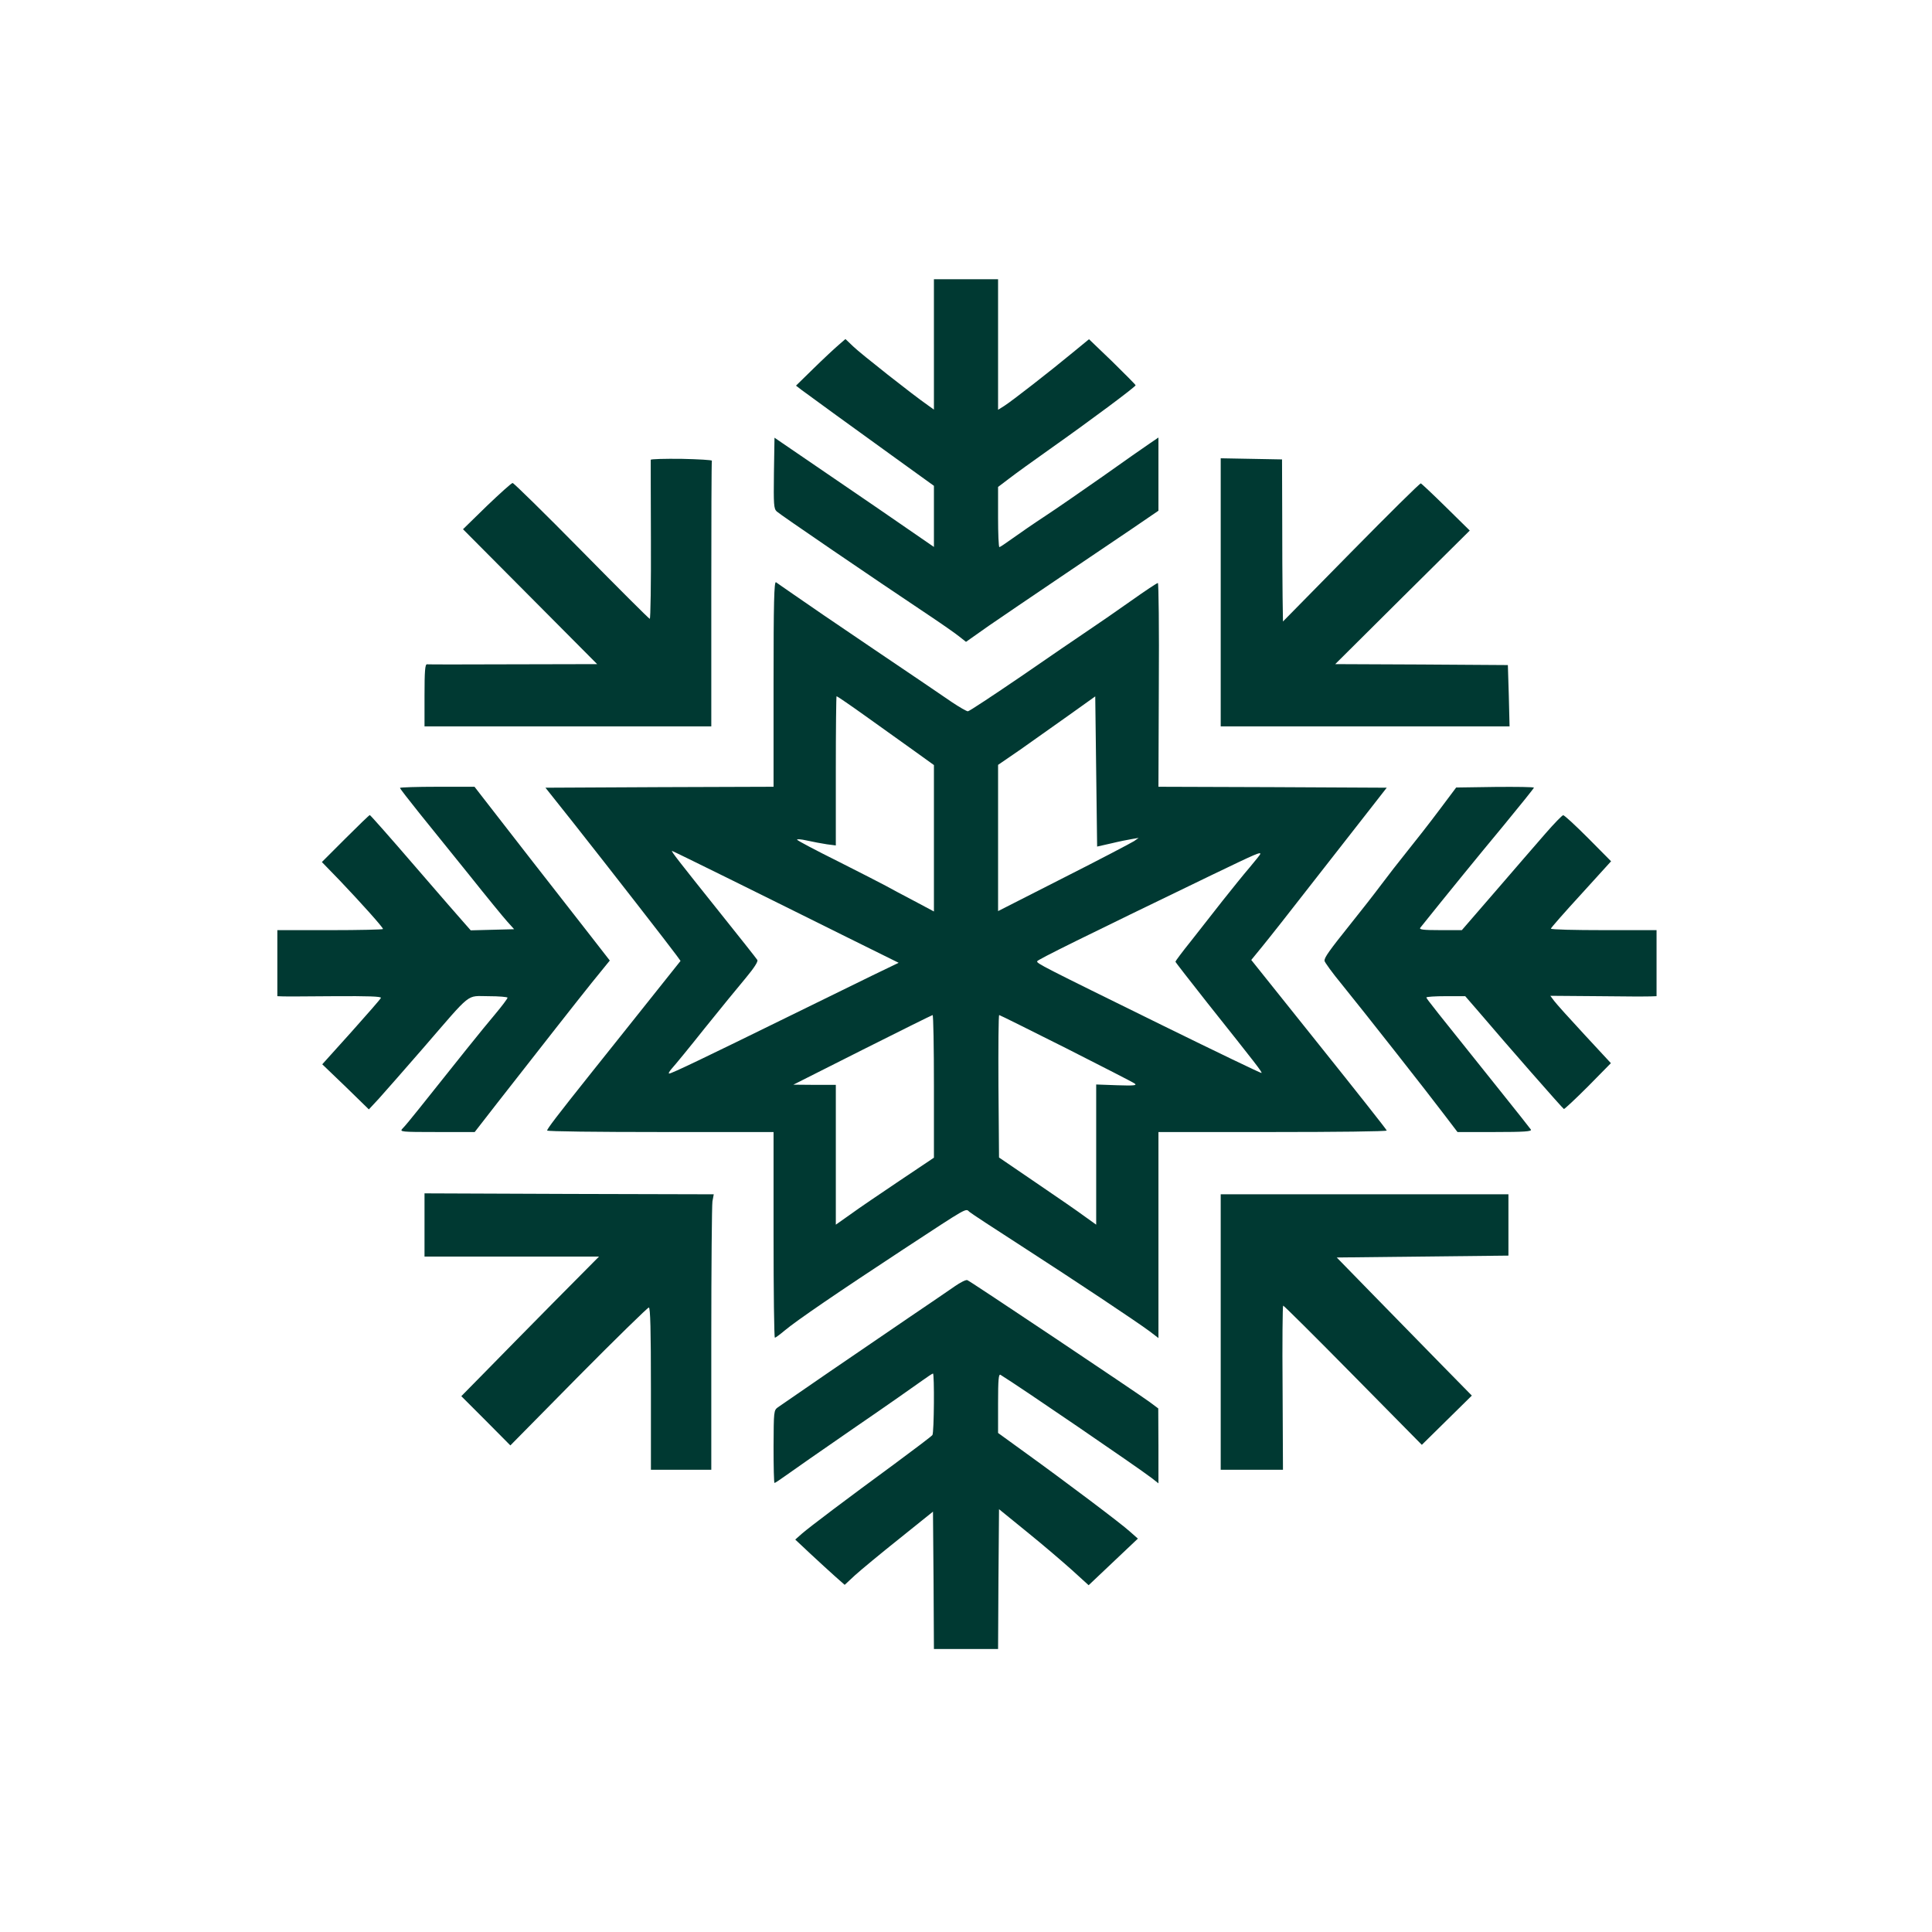
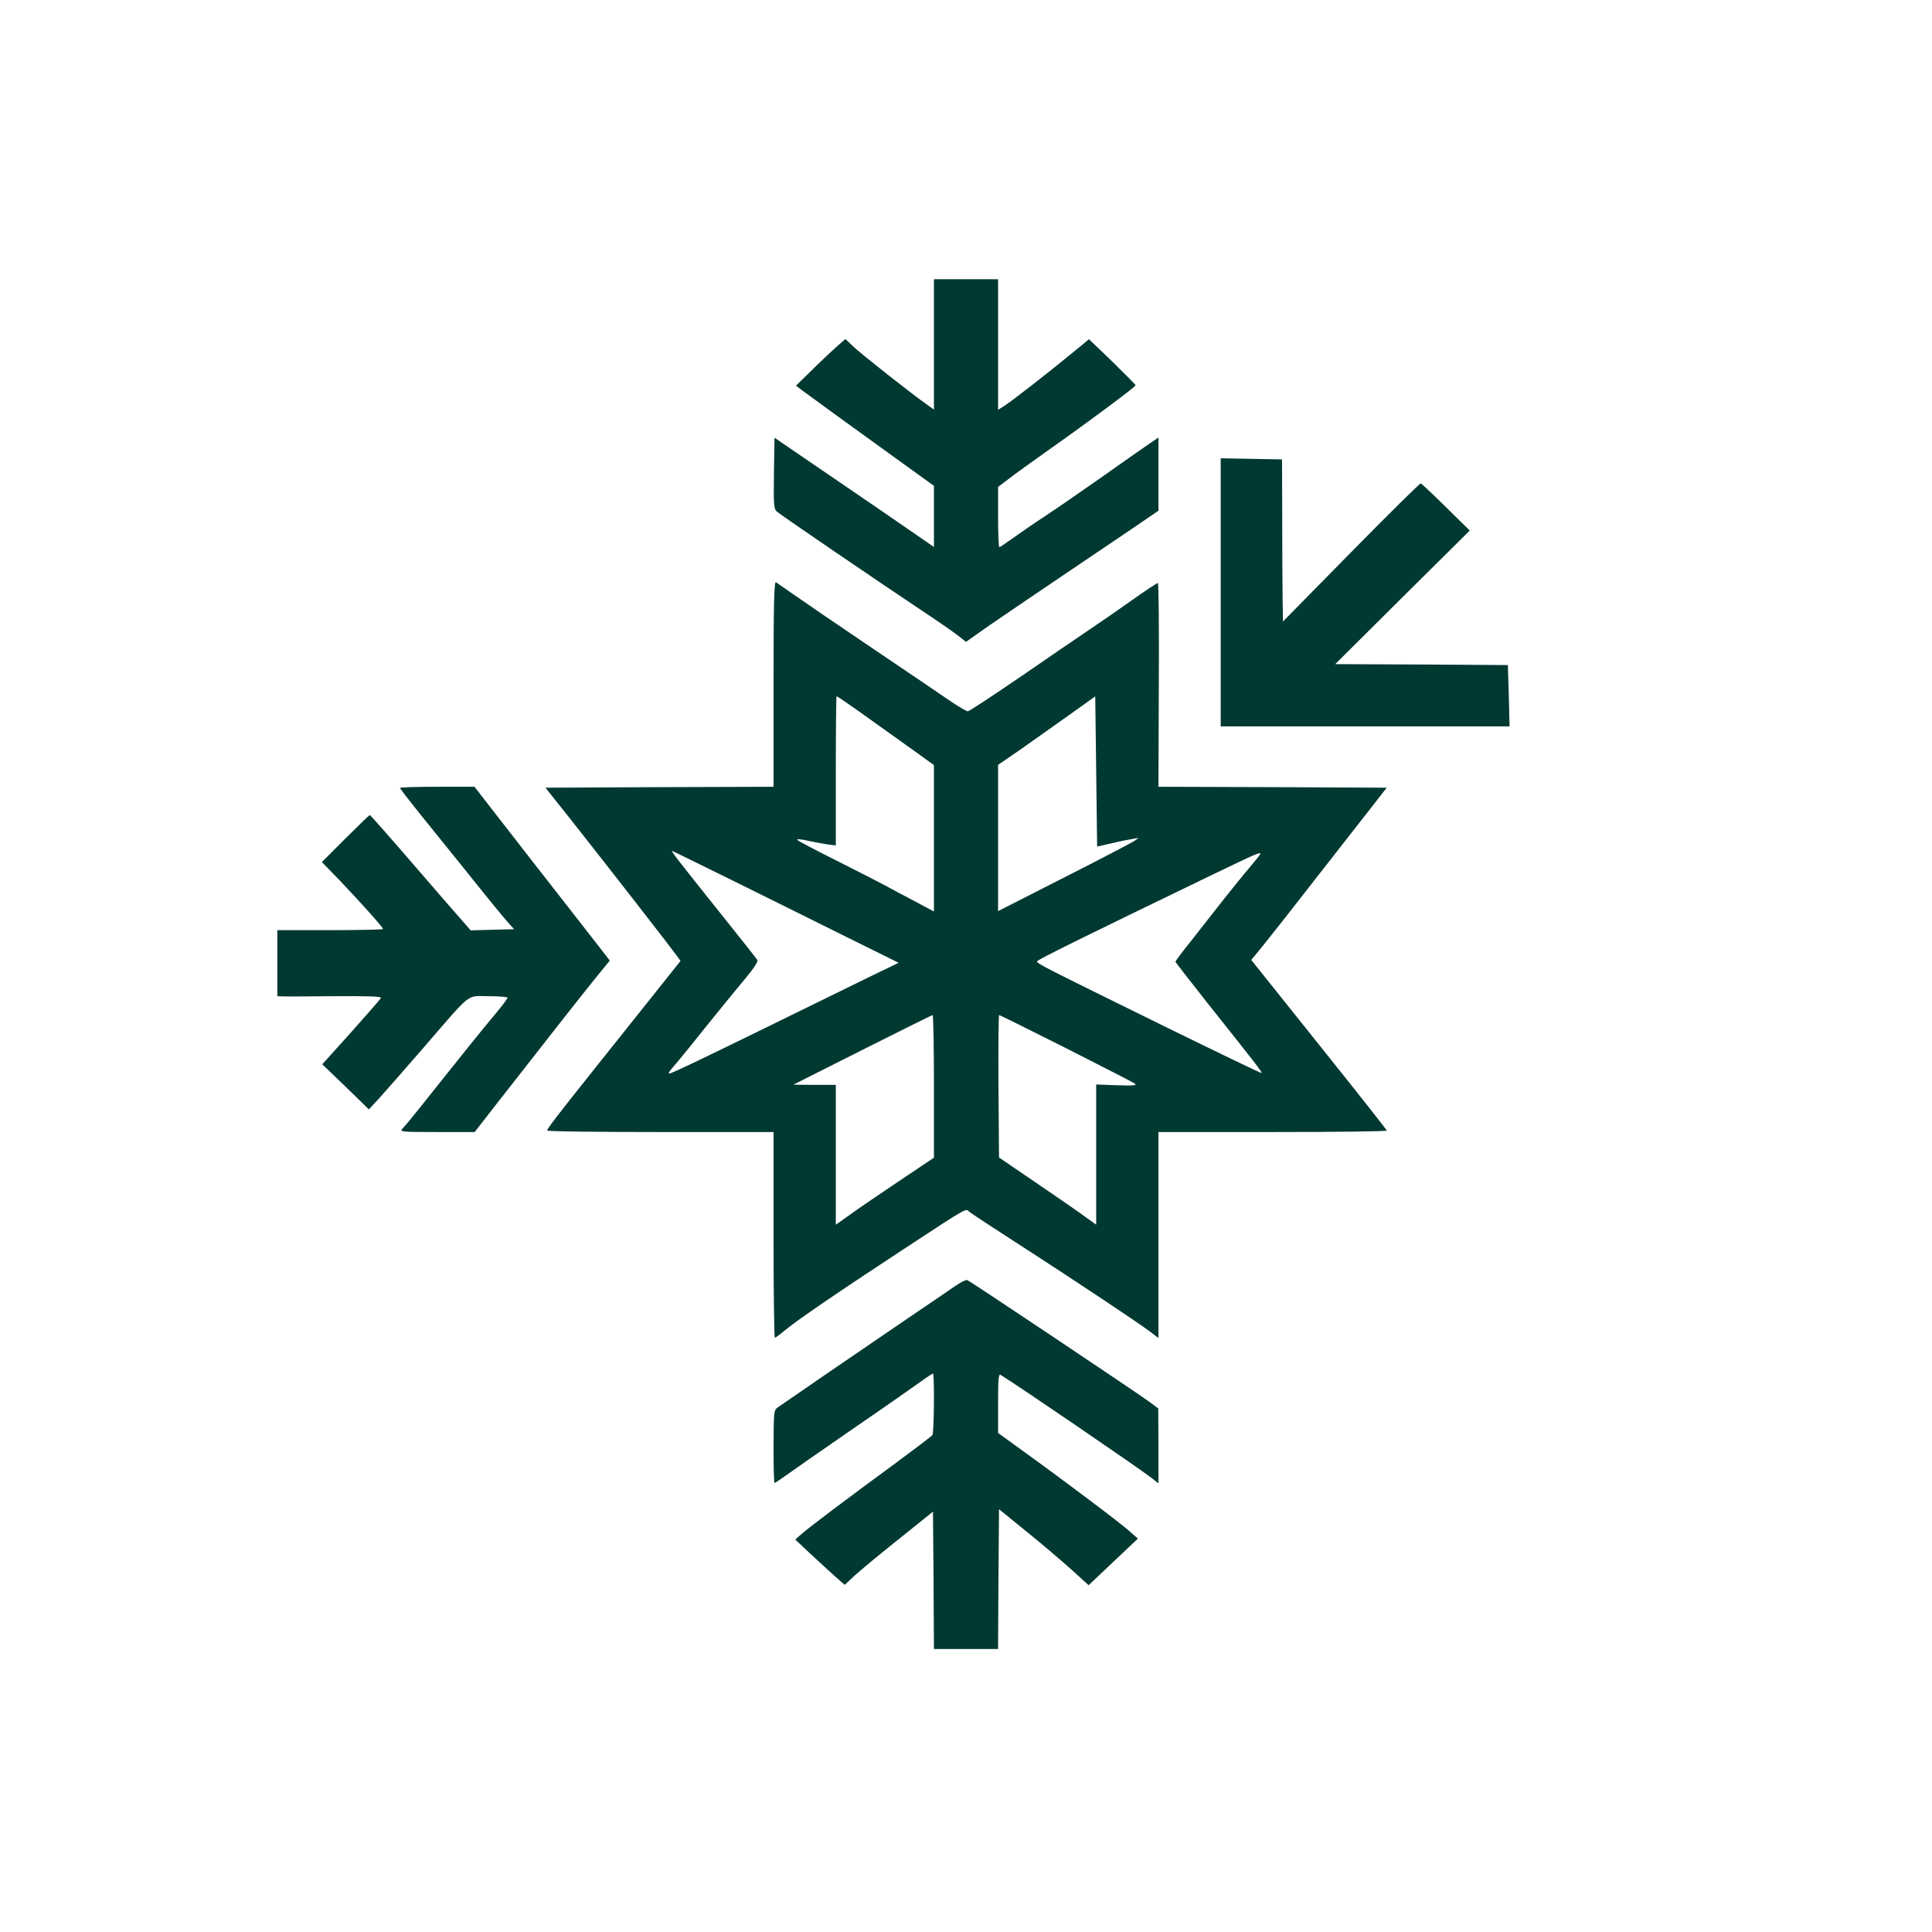
<svg xmlns="http://www.w3.org/2000/svg" version="1.0" width="1024pt" height="1024pt" viewBox="0 0 1024 1024" preserveAspectRatio="xMidYMid meet">
  <g transform="translate(0,1024) scale(0.1,-0.1)" fill="#003932" stroke="none">
    <path d="M4950 8414 l0 -345 -32 23 c-78 54 -357 274 -395 311 l-42 40 -38 -33 c-21 -18 -80 -73 -131 -123 l-93 -91 27 -21 c44 -33 288 -210 503 -365 l201 -145 0 -162 0 -162 -302 208 c-167 114 -357 244 -423 289 l-120 82 -3 -187 c-2 -168 -1 -189 15 -204 17 -16 506 -350 803 -548 69 -46 142 -97 162 -113 l38 -30 122 86 c68 47 232 158 365 248 133 90 308 208 388 262 l145 99 0 194 0 194 -47 -32 c-27 -18 -138 -96 -248 -174 -110 -77 -247 -172 -305 -210 -58 -38 -135 -91 -171 -117 -36 -26 -69 -48 -72 -48 -4 0 -7 72 -7 159 l0 160 58 44 c31 24 129 95 217 157 225 159 455 331 454 338 -1 4 -57 60 -124 126 l-123 118 -89 -73 c-116 -96 -320 -255 -361 -281 l-32 -20 0 346 0 346 -170 0 -170 0 0 -346z" />
-     <path d="M3449 7803 c0 -5 0 -196 1 -425 1 -230 -2 -418 -6 -418 -4 0 -166 162 -361 360 -195 198 -360 360 -366 360 -6 0 -67 -55 -137 -122 l-126 -123 355 -357 356 -358 -445 -1 c-245 -1 -451 -1 -457 0 -10 1 -13 -37 -13 -164 l0 -165 760 0 760 0 0 700 c0 385 1 703 3 708 1 4 -71 8 -160 10 -90 1 -163 -1 -164 -5z" />
    <path d="M6470 7101 l0 -711 766 0 765 0 -4 163 -5 162 -457 3 -458 2 356 354 357 354 -126 124 c-69 68 -129 124 -133 126 -5 2 -171 -163 -370 -365 l-361 -367 -2 129 c-1 72 -2 265 -2 430 l-1 300 -162 3 -163 3 0 -710z" />
    <path d="M4100 6616 l0 -546 -604 -2 -605 -3 147 -185 c185 -234 521 -666 548 -704 l21 -29 -161 -202 c-89 -111 -228 -287 -311 -390 -185 -232 -235 -298 -235 -307 0 -5 270 -8 600 -8 l600 0 0 -545 c0 -300 3 -545 7 -545 4 0 27 17 52 38 63 53 283 203 627 429 351 230 331 219 352 200 9 -8 134 -90 277 -182 291 -188 605 -397 678 -451 l47 -36 0 546 0 546 605 0 c333 0 605 3 605 8 0 4 -162 209 -359 455 l-359 449 58 71 c33 40 159 200 281 357 123 157 258 330 301 385 l78 100 -605 3 -605 2 2 540 c2 297 -1 540 -5 540 -5 0 -68 -42 -140 -93 -73 -52 -175 -122 -227 -157 -52 -35 -215 -146 -361 -247 -147 -100 -272 -183 -279 -183 -7 0 -45 22 -84 48 -39 27 -226 154 -416 282 -190 128 -381 259 -425 290 -44 31 -86 59 -92 64 -10 6 -13 -105 -13 -538z m487 -171 c81 -58 196 -140 256 -183 l107 -77 0 -388 0 -388 -107 57 c-60 31 -126 67 -148 79 -22 12 -135 70 -252 129 -117 58 -215 110 -218 115 -3 5 21 3 52 -4 32 -7 79 -16 106 -20 l47 -6 0 395 c0 218 2 396 4 396 3 0 72 -47 153 -105z m1303 -675 c41 10 91 20 110 23 l35 6 -24 -17 c-14 -9 -181 -97 -373 -194 l-348 -177 0 388 0 387 118 81 c64 45 180 127 257 182 l140 100 5 -398 5 -398 75 17z m-2025 -188 c165 -82 435 -215 599 -297 l299 -148 -139 -67 c-76 -37 -274 -134 -439 -215 -446 -219 -625 -305 -638 -305 -6 0 1 12 15 28 14 15 92 110 173 212 82 102 180 222 218 267 44 53 66 87 61 95 -4 7 -96 123 -204 258 -211 264 -255 320 -248 320 2 0 139 -67 303 -148z m2815 132 c0 -3 -26 -35 -57 -72 -32 -37 -96 -117 -143 -176 -47 -60 -122 -156 -167 -213 -46 -57 -83 -107 -83 -110 0 -3 76 -100 168 -217 264 -332 293 -369 288 -373 -2 -2 -237 111 -522 251 -651 320 -668 329 -667 341 1 8 244 128 923 456 243 117 260 124 260 113z m-1730 -1232 l0 -378 -182 -122 c-101 -68 -218 -147 -260 -178 l-78 -55 0 371 0 370 -112 0 -113 1 365 184 c201 101 368 184 373 185 4 0 7 -170 7 -378z m699 203 c191 -97 356 -181 365 -188 14 -10 -4 -12 -94 -9 l-110 4 0 -371 0 -372 -60 43 c-32 24 -148 104 -257 178 l-198 135 -3 378 c-1 207 0 377 4 377 3 0 162 -79 353 -175z" />
    <path d="M2120 6064 c0 -4 46 -63 102 -133 56 -69 176 -218 267 -331 90 -113 180 -223 200 -245 l36 -40 -115 -3 -115 -3 -30 34 c-16 18 -136 155 -265 305 -129 150 -237 272 -240 272 -3 0 -61 -56 -129 -124 l-125 -125 95 -98 c116 -122 229 -248 229 -257 0 -3 -126 -6 -280 -6 l-280 0 0 -175 0 -175 28 -1 c15 -1 139 0 276 1 175 1 247 -1 245 -9 -2 -6 -73 -87 -157 -181 l-154 -171 124 -119 123 -120 53 57 c29 32 135 153 235 268 263 304 226 275 346 275 56 0 101 -4 101 -8 0 -5 -30 -45 -67 -89 -62 -73 -210 -258 -400 -497 -40 -50 -80 -99 -90 -108 -16 -17 -7 -18 183 -18 l200 0 115 148 c255 326 417 533 506 644 l95 117 -119 153 c-128 163 -490 628 -557 715 l-41 53 -197 0 c-109 0 -198 -3 -198 -6z" />
-     <path d="M7628 5946 c-50 -67 -126 -164 -168 -216 -42 -52 -105 -133 -140 -180 -35 -47 -107 -139 -160 -205 -116 -145 -140 -179 -140 -197 0 -7 42 -65 94 -128 112 -138 452 -570 544 -692 l67 -88 198 0 c156 0 197 3 191 13 -4 6 -78 100 -164 207 -342 427 -390 487 -390 493 0 4 46 7 103 7 l103 0 71 -82 c148 -174 445 -513 452 -516 3 -1 61 53 128 120 l121 123 -139 150 c-77 83 -149 163 -161 179 l-21 28 254 -2 c140 -2 266 -2 282 -1 l27 1 0 175 0 175 -280 0 c-154 0 -280 3 -280 8 0 4 72 86 160 182 l159 175 -122 123 c-67 67 -126 122 -132 121 -5 0 -48 -44 -94 -97 -46 -53 -165 -190 -263 -304 l-180 -208 -115 0 c-91 0 -113 3 -105 13 136 170 311 385 440 540 89 108 162 199 162 202 0 4 -93 5 -206 4 l-206 -3 -90 -120z" />
-     <path d="M2250 3748 l0 -168 462 0 463 0 -240 -242 c-132 -134 -296 -300 -365 -371 l-125 -127 130 -130 130 -131 361 366 c199 201 367 365 373 365 8 0 11 -121 11 -430 l0 -430 160 0 160 0 0 693 c0 380 3 709 6 729 l7 38 -767 2 -766 3 0 -167z" />
-     <path d="M6470 3180 l0 -730 165 0 165 0 -2 435 c-2 239 0 435 3 435 4 0 171 -166 371 -369 l364 -369 133 131 132 130 -158 161 c-87 89 -248 253 -358 366 l-200 205 455 5 455 5 0 163 0 162 -762 0 -763 0 0 -730z" />
    <path d="M5060 3422 c-30 -21 -140 -96 -245 -167 -224 -152 -660 -451 -692 -474 -22 -16 -22 -21 -23 -208 0 -106 2 -193 5 -193 3 0 29 17 58 38 29 21 192 135 362 252 171 117 333 231 362 252 29 21 55 38 58 38 8 0 6 -313 -3 -326 -4 -6 -95 -75 -202 -154 -255 -187 -446 -331 -490 -369 l-35 -31 80 -75 c44 -41 103 -95 131 -120 l51 -45 56 52 c31 28 136 115 234 193 l178 143 3 -364 2 -364 170 0 170 0 2 371 3 370 150 -122 c83 -67 189 -158 237 -201 l88 -80 131 124 130 123 -43 38 c-45 41 -330 256 -560 422 l-138 100 0 158 c0 127 3 156 13 150 101 -62 728 -491 800 -546 l37 -29 0 199 -1 198 -47 35 c-67 49 -950 640 -965 645 -7 3 -37 -12 -67 -33z" />
  </g>
</svg>